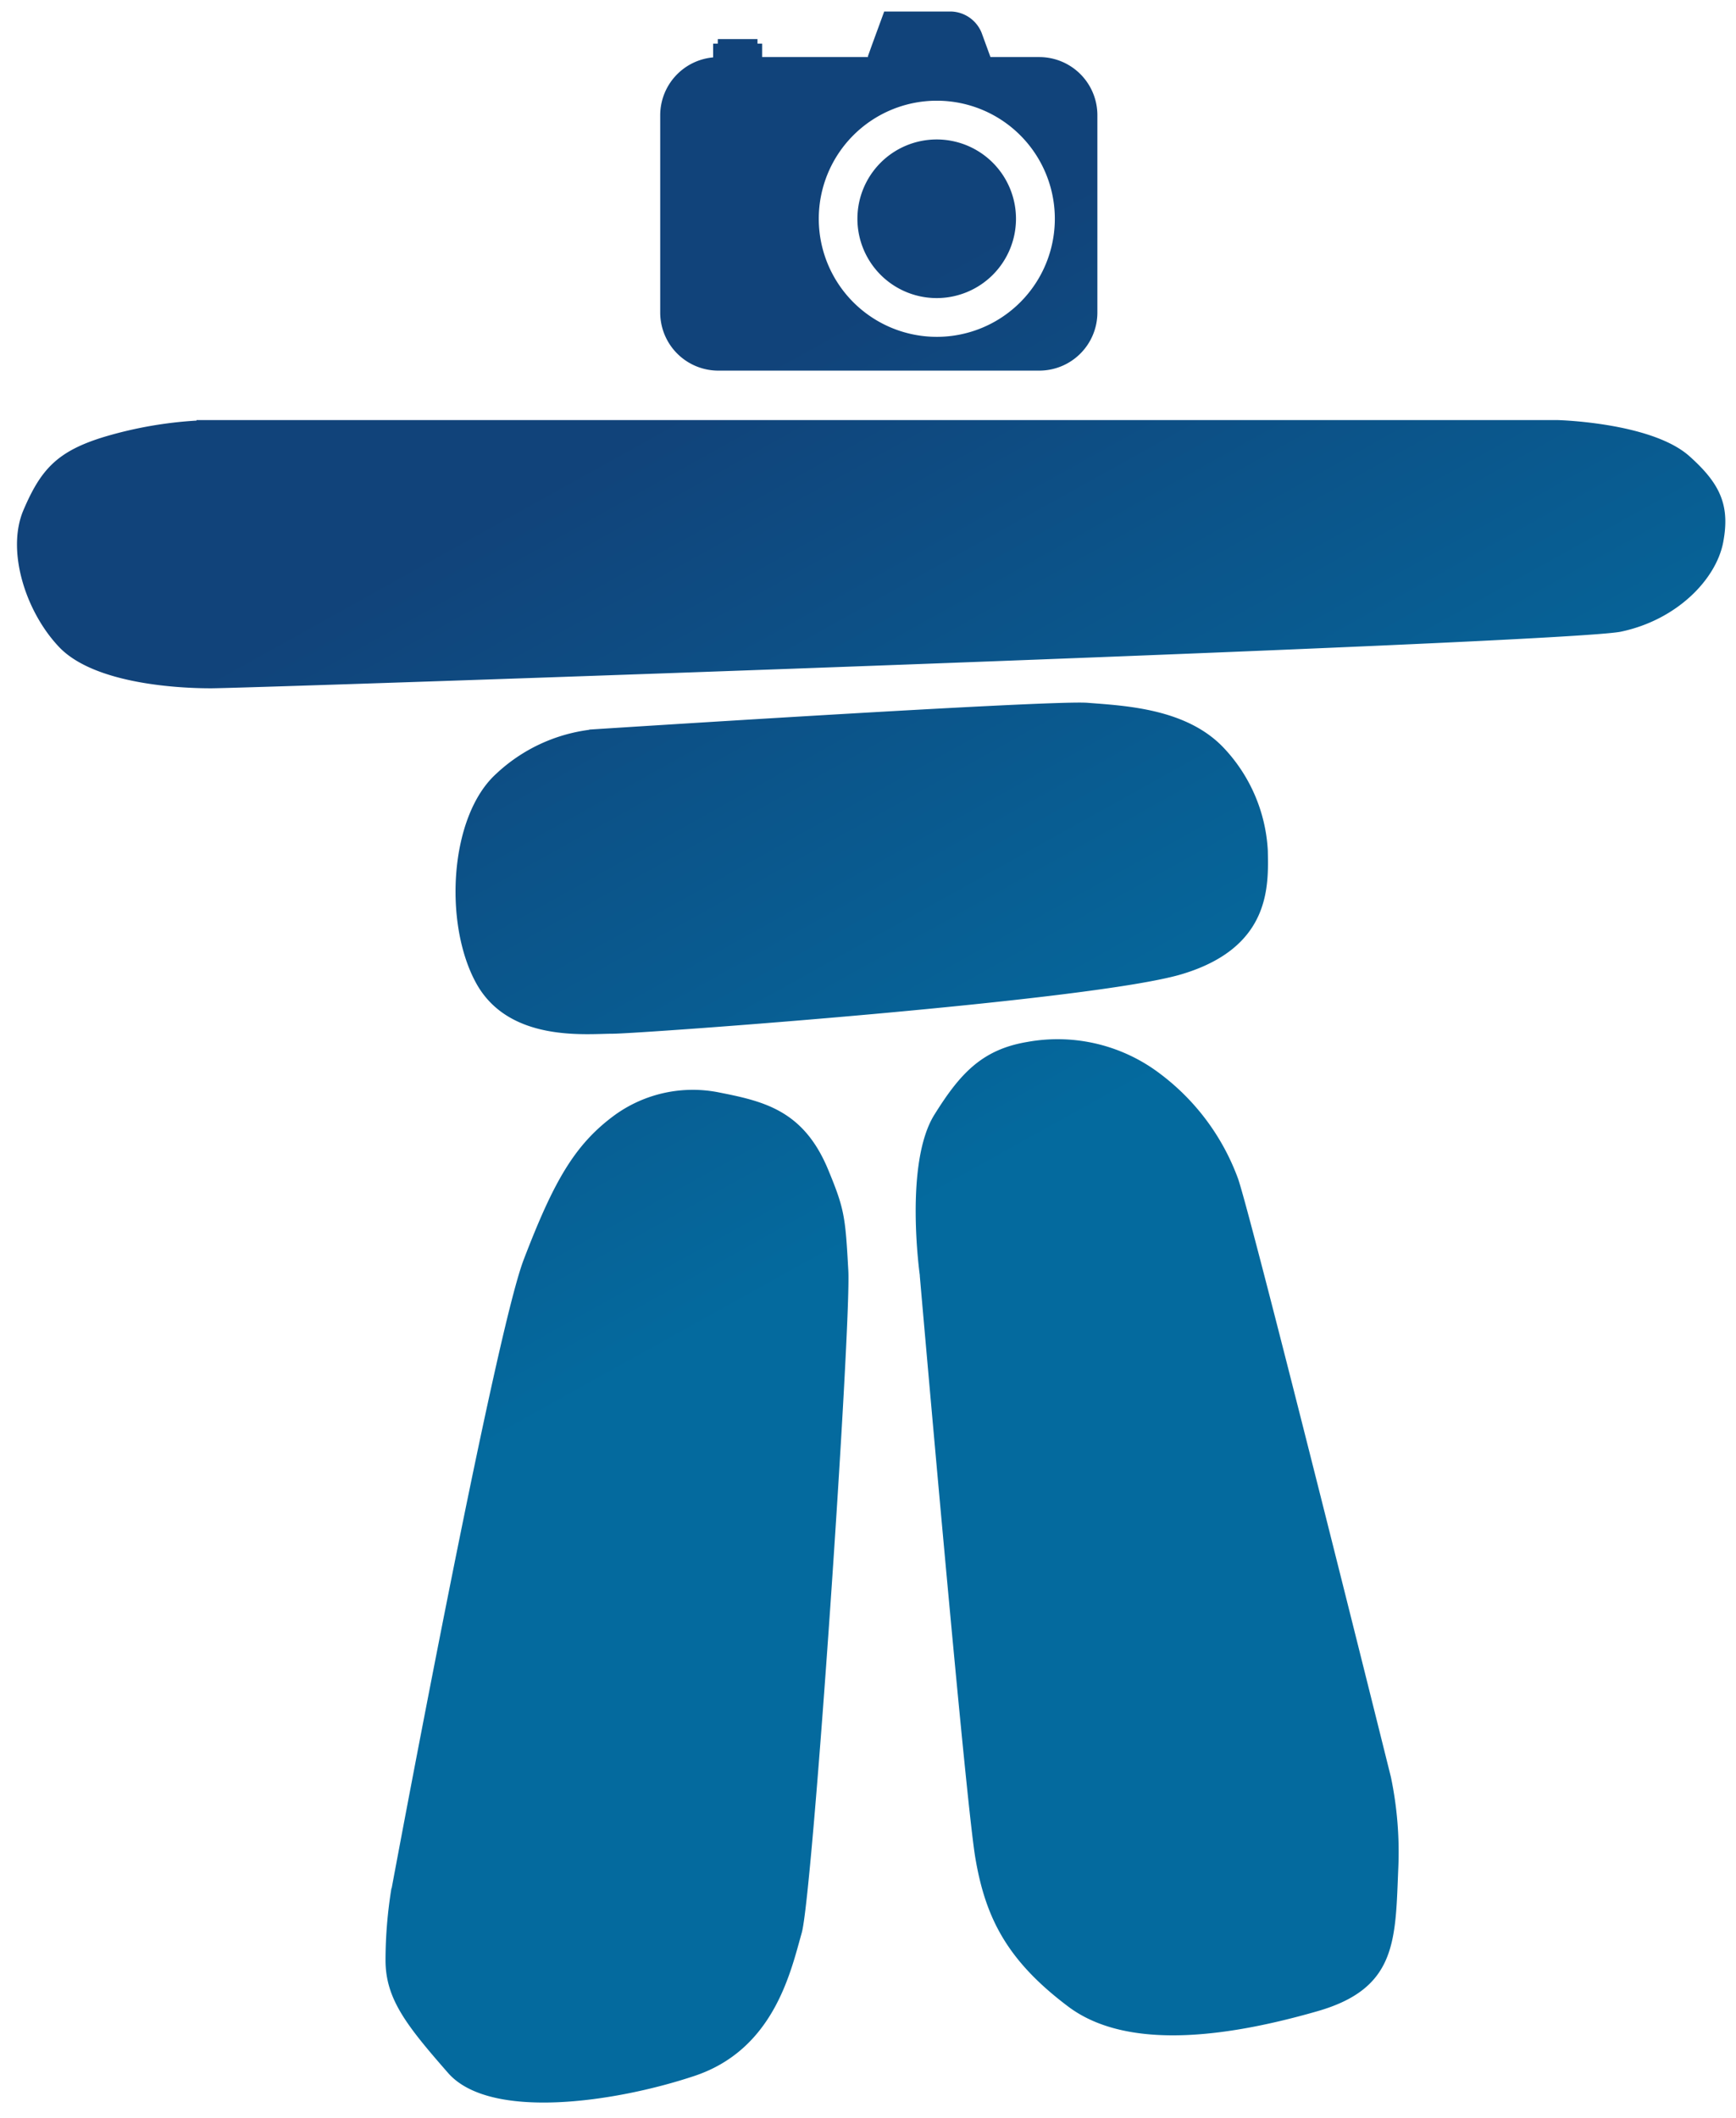
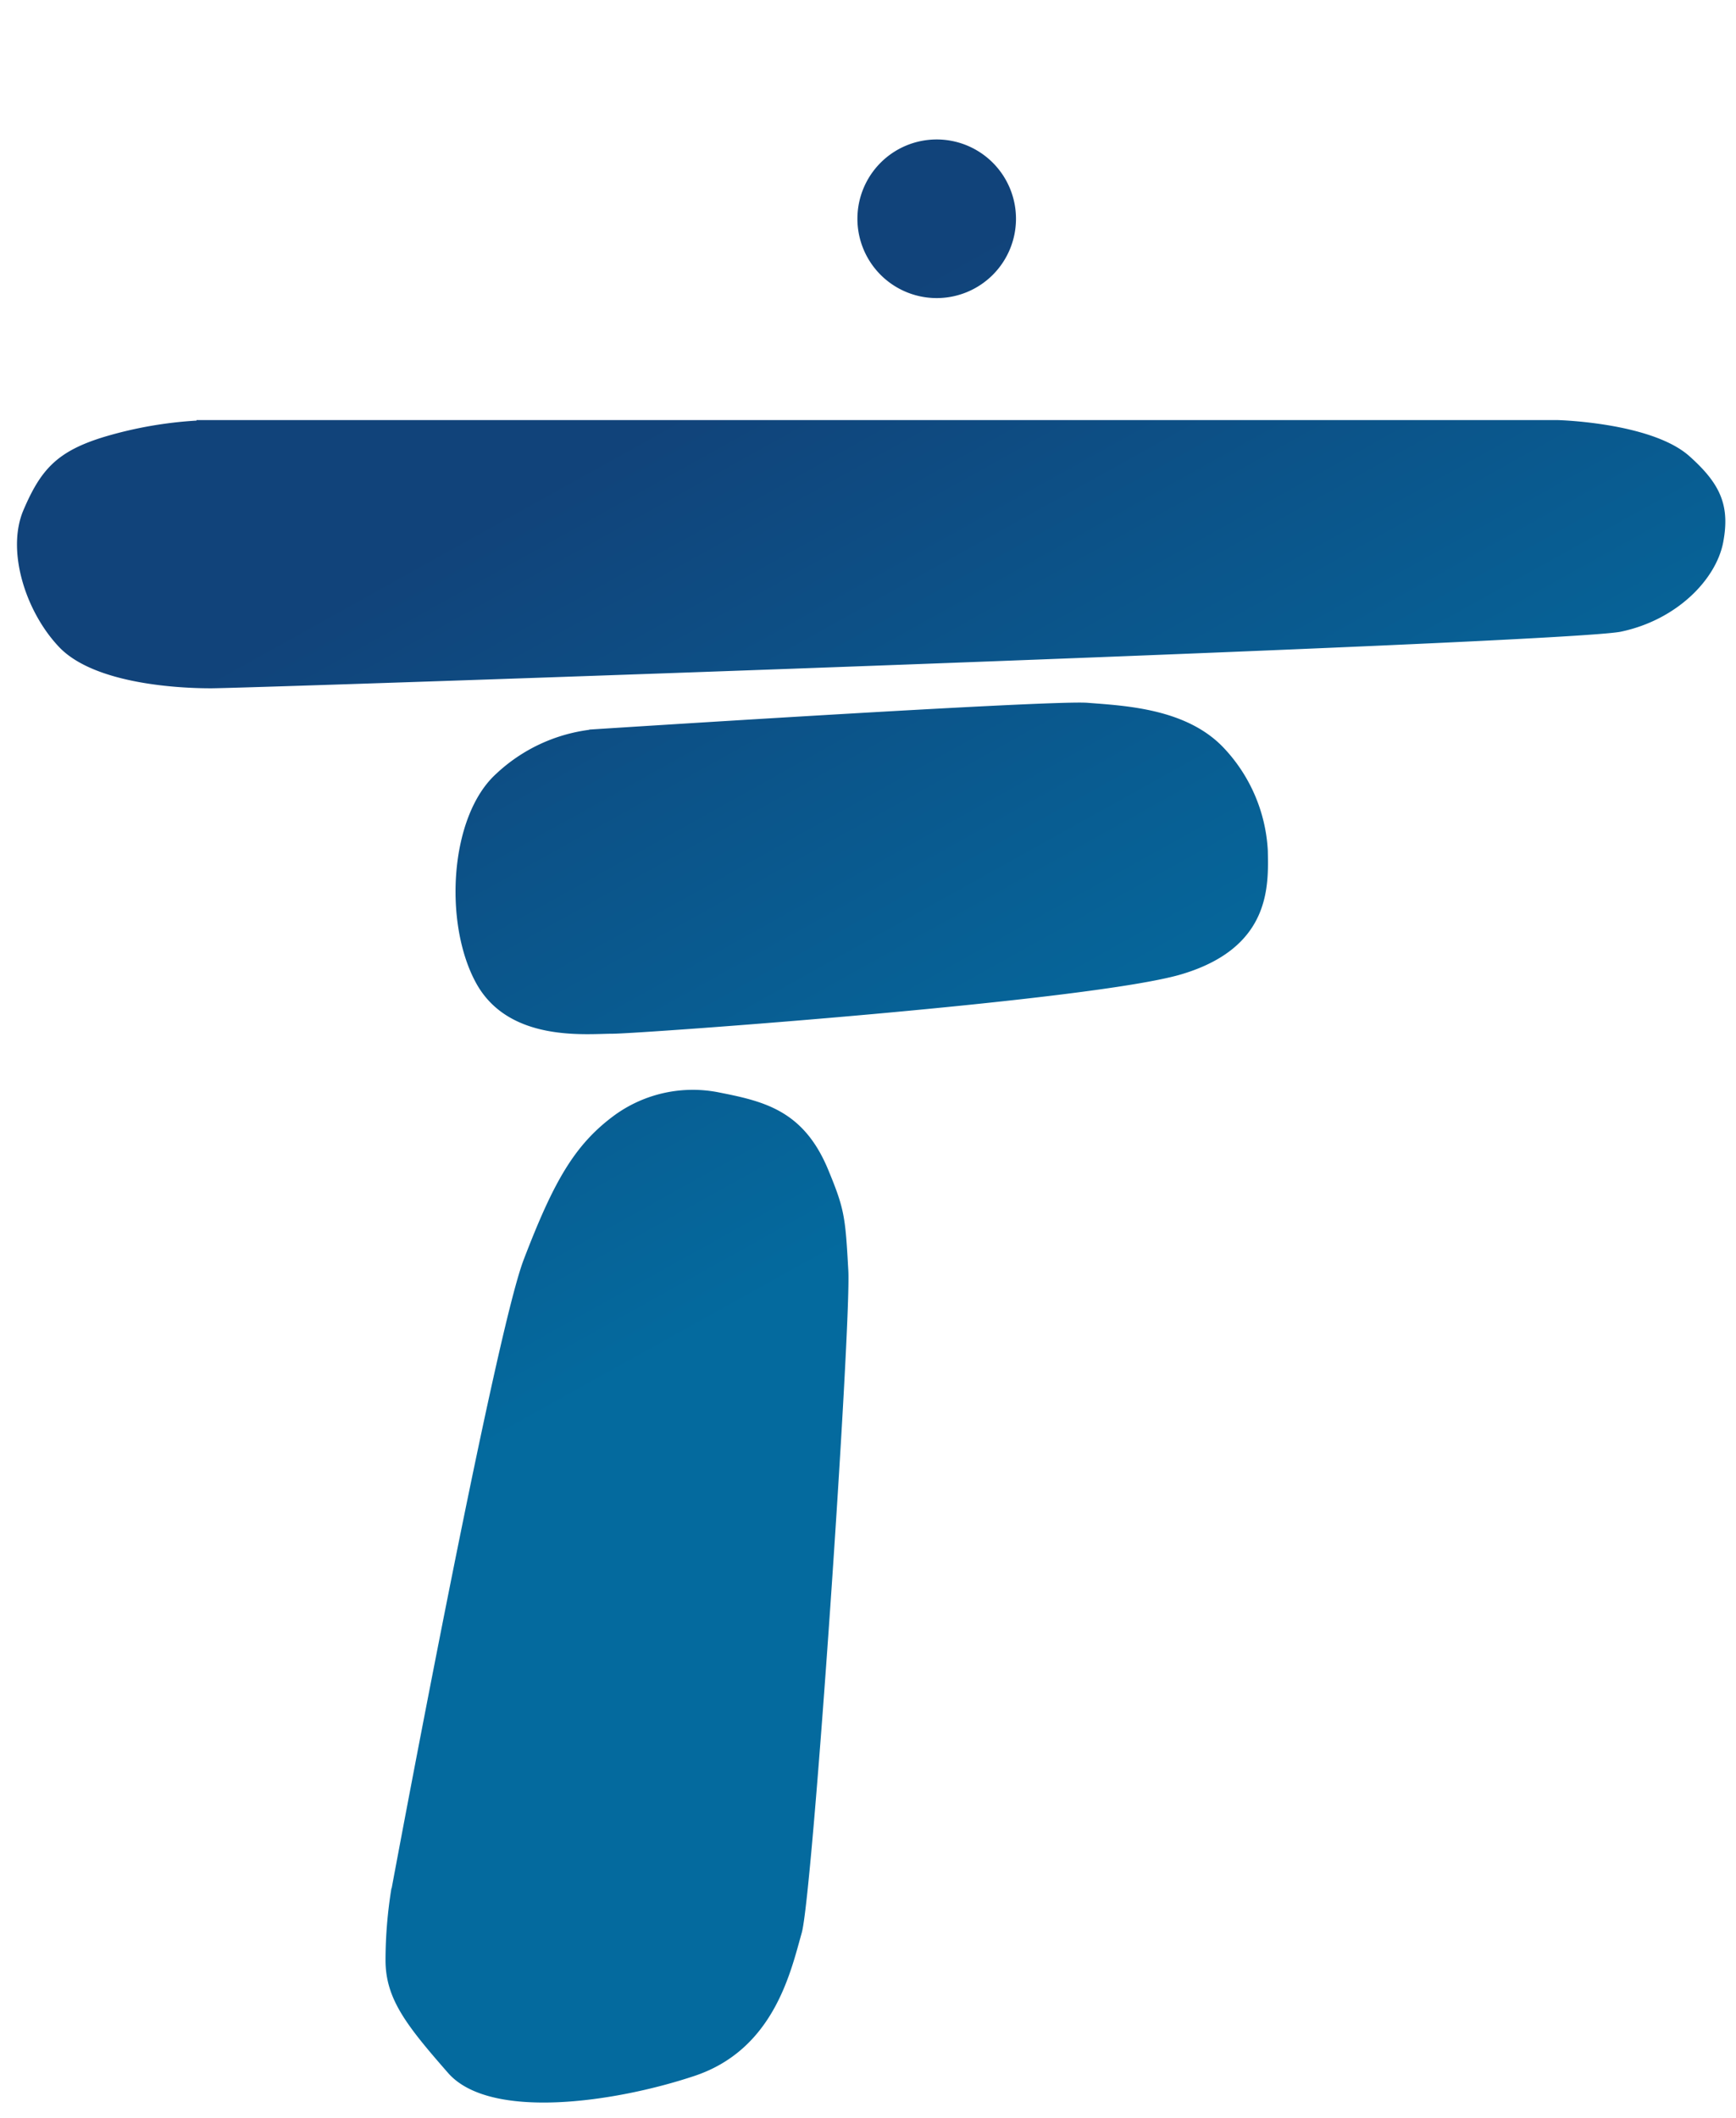
<svg xmlns="http://www.w3.org/2000/svg" xmlns:xlink="http://www.w3.org/1999/xlink" id="Layer_1" data-name="Layer 1" viewBox="0 0 164 200">
  <defs>
    <style>.cls-1{fill:url(#linear-gradient);}.cls-2{fill:url(#linear-gradient-2);}.cls-3{fill:url(#linear-gradient-3);}.cls-4{fill:url(#linear-gradient-4);}.cls-5{fill:url(#linear-gradient-5);}.cls-6{fill:url(#linear-gradient-6);}</style>
    <linearGradient id="linear-gradient" x1="131.91" y1="174.03" x2="58.44" y2="41.97" gradientUnits="userSpaceOnUse">
      <stop offset="0" stop-color="#046a9e" />
      <stop offset="0.49" stop-color="#046a9e" />
      <stop offset="1" stop-color="#11437a" />
    </linearGradient>
    <linearGradient id="linear-gradient-2" x1="146.24" y1="166.05" x2="72.76" y2="34" xlink:href="#linear-gradient" />
    <linearGradient id="linear-gradient-3" x1="123.55" y1="178.68" x2="50.08" y2="46.62" xlink:href="#linear-gradient" />
    <linearGradient id="linear-gradient-4" x1="85.65" y1="199.76" x2="12.18" y2="67.71" xlink:href="#linear-gradient" />
    <linearGradient id="linear-gradient-5" x1="159.94" y1="158.43" x2="86.47" y2="26.38" xlink:href="#linear-gradient" />
    <linearGradient id="linear-gradient-6" x1="163.92" y1="156.22" x2="90.45" y2="24.16" xlink:href="#linear-gradient" />
  </defs>
  <title>Artboard 1</title>
  <path class="cls-1" d="M55.66,68.9s43.5-2.81,47.08-2.53,9.38.54,12.89,4.28a15.3,15.3,0,0,1,4.14,9.67c.06,3.28.34,9.13-8.1,11.67s-51.3,5.63-53.79,5.63-9.81.84-12.9-4.78-2.53-15.76,1.9-19.77a15.8,15.8,0,0,1,8.79-4.15Z" />
  <path class="cls-2" d="M18.56,39.67H147.12s8.91.21,12.49,3.42c2.91,2.6,3.84,4.64,3.18,8.12s-4.34,7.32-9.65,8.44S23.59,65,19.93,65s-11.17-.55-14.35-3.9-5-9.11-3.36-12.94,3.18-5.56,7.68-6.92a38.33,38.33,0,0,1,8.67-1.52Z" />
-   <path class="cls-3" d="M86.9,120.47s-1.51-10.58,1.37-15.2c2.39-3.83,4.46-6.15,8.76-6.87a16,16,0,0,1,12.63,3.05,21.73,21.73,0,0,1,7.31,9.89c1.45,4.3,14.43,56.48,14.43,56.48a34.64,34.64,0,0,1,.7,8.52c-.29,6.88-.08,11.42-7.64,13.59s-17.72,4-23.6-.48c-5.71-4.31-7.76-8.32-8.72-14s-5.25-55-5.25-55Z" />
  <path class="cls-4" d="M37,178.32s9.67-52.06,12.48-59.38,4.78-10.86,8.64-13.67A12.59,12.59,0,0,1,68,103.18c4.26.84,7.95,1.73,10.25,7.31,1.54,3.72,1.61,4.43,1.89,9.49s-3.36,58.89-4.4,62.55-2.61,11-10.13,13.51-19.34,4.22-23.28-.28-5.91-7-5.91-10.65a42.45,42.45,0,0,1,.56-6.79Z" />
-   <path class="cls-5" d="M98.18,5.39H93.57l-.84-2.3a3.21,3.21,0,0,0-2.81-2H83.53L82.39,4.2,82,5.29a.57.57,0,0,0,0,.1H72V4.12h-.44V3.69H67.81v.43h-.44v1.3a5.49,5.49,0,0,0-5,5.46V29.49A5.49,5.49,0,0,0,67.86,35H98.18a5.49,5.49,0,0,0,5.49-5.49V10.88A5.49,5.49,0,0,0,98.18,5.39ZM88.5,31.81A11.15,11.15,0,1,1,99.65,20.66,11.15,11.15,0,0,1,88.5,31.81Z" />
-   <path class="cls-6" d="M88.5,28.15A7.49,7.49,0,1,0,81,20.66a7.49,7.49,0,0,0,7.49,7.49Z" />
+   <path class="cls-6" d="M88.5,28.15A7.49,7.49,0,1,0,81,20.66a7.49,7.49,0,0,0,7.49,7.49" />
</svg>